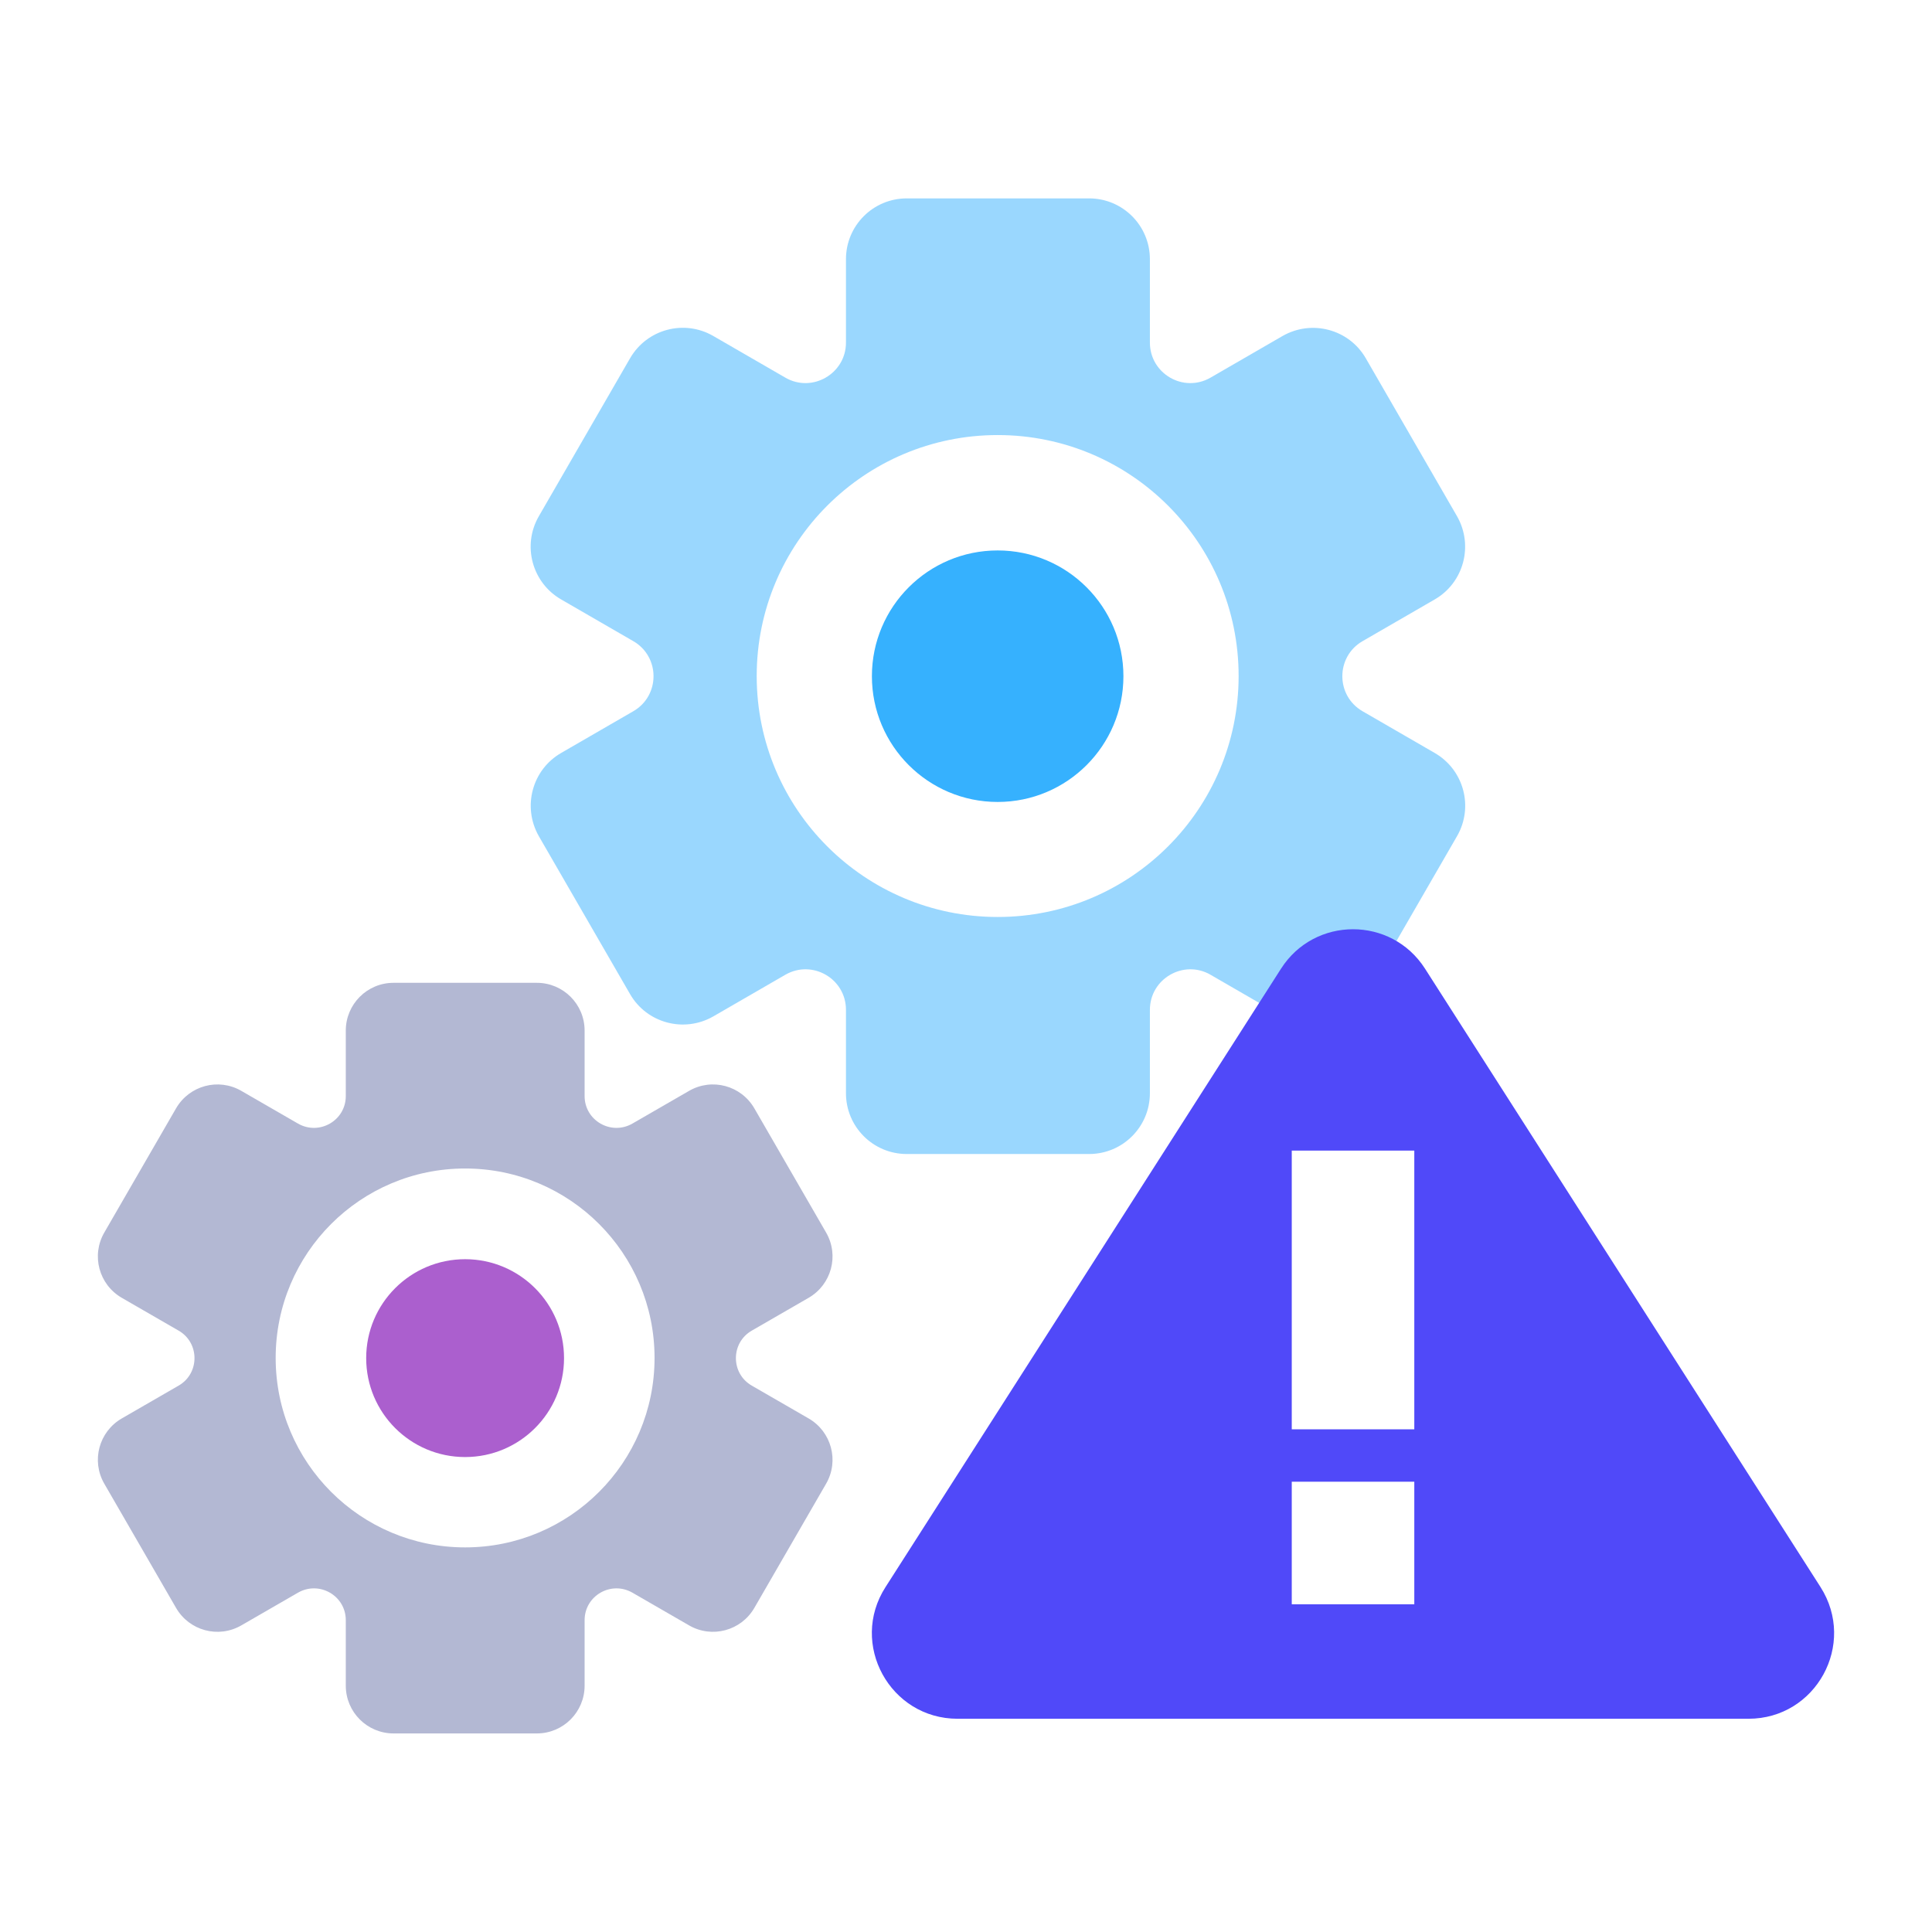
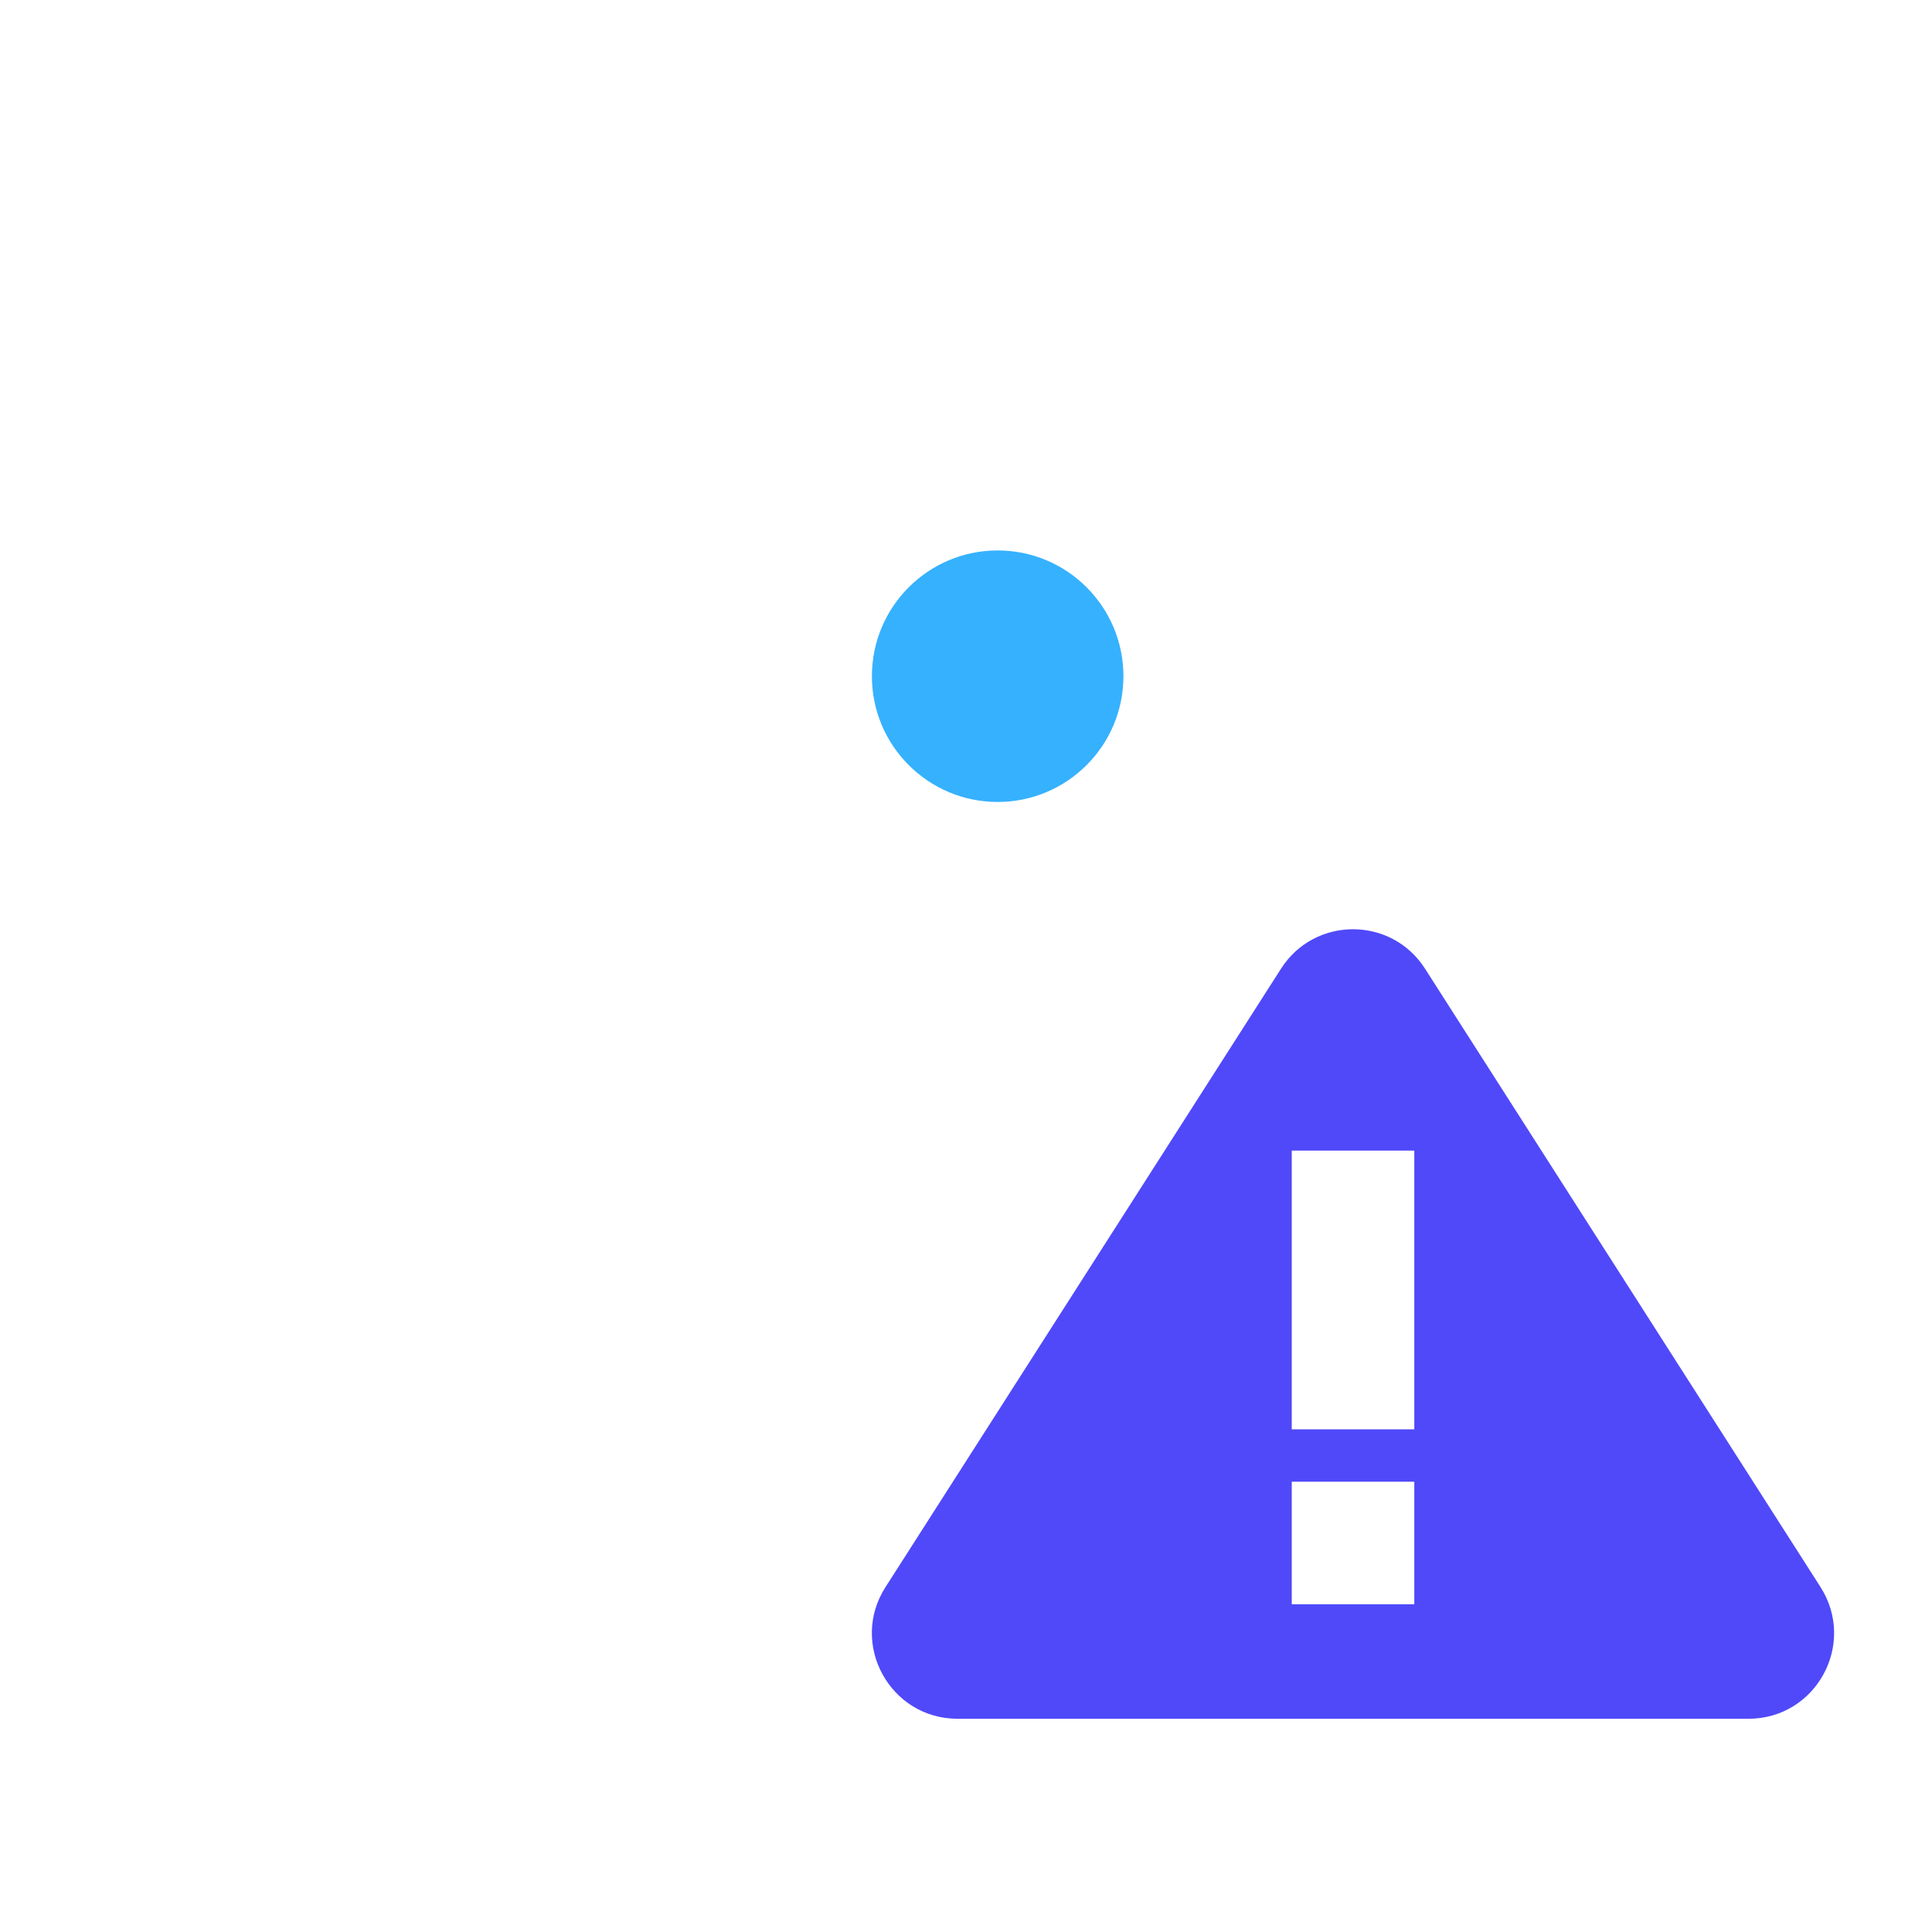
<svg xmlns="http://www.w3.org/2000/svg" id="Layer_1" version="1.1" viewBox="0 0 1080 1080">
  <defs>
    <style>
      .st0 {
        fill: #b3b8d3;
      }

      .st1 {
        isolation: isolate;
        opacity: .5;
      }

      .st1, .st2 {
        fill: #36b1fe;
      }

      .st3 {
        fill: #ab5fce;
      }

      .st4 {
        fill: #5049f9;
      }
    </style>
  </defs>
-   <path class="st0" d="M452,792.9l-31.7-18.3c-11.9-6.8-11.9-24,0-30.8l31.7-18.3c12.8-7.4,17.2-23.7,9.8-36.5l-40.1-69.4c-7.4-12.8-23.7-17.2-36.5-9.8l-31.7,18.3c-11.9,6.8-26.7-1.7-26.7-15.4v-36.6c0-14.8-12-26.7-26.7-26.7h-80.1c-14.8,0-26.7,12-26.7,26.7v36.6c0,13.7-14.8,22.2-26.7,15.4l-31.7-18.3c-12.8-7.4-29.1-3-36.5,9.8l-40.1,69.4c-7.4,12.8-3,29.1,9.8,36.5l31.7,18.3c11.9,6.8,11.9,24,0,30.8l-31.7,18.3c-12.8,7.4-17.2,23.7-9.8,36.5l40.1,69.4c7.4,12.8,23.7,17.2,36.5,9.8l31.7-18.3c11.9-6.8,26.7,1.7,26.7,15.4v36.6c0,14.8,12,26.7,26.7,26.7h80.1c14.8,0,26.7-12,26.7-26.7v-36.6c0-13.7,14.8-22.2,26.7-15.4l31.7,18.3c12.8,7.4,29.1,3,36.5-9.8l40.1-69.4c7.4-12.8,3-29.1-9.8-36.5ZM260,865c-58.5,0-105.9-47.4-105.9-105.9s47.4-105.9,105.9-105.9,105.9,47.4,105.9,105.9-47.4,105.9-105.9,105.9Z" />
-   <circle class="st3" cx="260" cy="759.2" r="55.3" />
-   <path class="st1" d="M802,420.9l-40.3-23.3c-15.1-8.7-15.1-30.5,0-39.2l40.3-23.3c16.3-9.4,21.8-30.2,12.5-46.5l-51-88.3c-9.4-16.3-30.2-21.8-46.5-12.5l-40.3,23.3c-15.1,8.7-33.9-2.2-33.9-19.6v-46.6c0-18.8-15.2-34-34-34h-101.9c-18.8,0-34,15.2-34,34v46.6c0,17.4-18.9,28.3-33.9,19.6l-40.3-23.3c-16.3-9.4-37.1-3.8-46.5,12.5l-51,88.3c-9.4,16.3-3.8,37.1,12.5,46.5l40.3,23.3c15.1,8.7,15.1,30.5,0,39.2l-40.3,23.3c-16.3,9.4-21.8,30.2-12.5,46.5l51,88.3c9.4,16.3,30.2,21.8,46.5,12.5l40.3-23.3c15.1-8.7,33.9,2.2,33.9,19.6v46.6c0,18.8,15.2,34,34,34h101.9c18.8,0,34-15.2,34-34v-46.6c0-17.4,18.9-28.3,33.9-19.6l40.3,23.3c16.3,9.4,37.1,3.8,46.5-12.5l51-88.3c9.4-16.3,3.8-37.1-12.5-46.5ZM557.7,512.6c-74.4,0-134.7-60.3-134.7-134.7s60.3-134.7,134.7-134.7,134.7,60.3,134.7,134.7-60.3,134.7-134.7,134.7Z" />
  <circle class="st2" cx="557.7" cy="378" r="70.3" />
  <path class="st4" d="M1017.7,887.2l-221.1-345.7c-18.8-29.4-61.7-29.4-80.5,0l-221.1,345.7c-20.4,31.8,2.5,73.6,40.3,73.6h442.1c37.8,0,60.6-41.7,40.3-73.6ZM790.6,896.8h-68.5v-68.5h68.5v68.5ZM790.6,799h-68.5v-155.8h68.5v155.8Z" />
</svg>